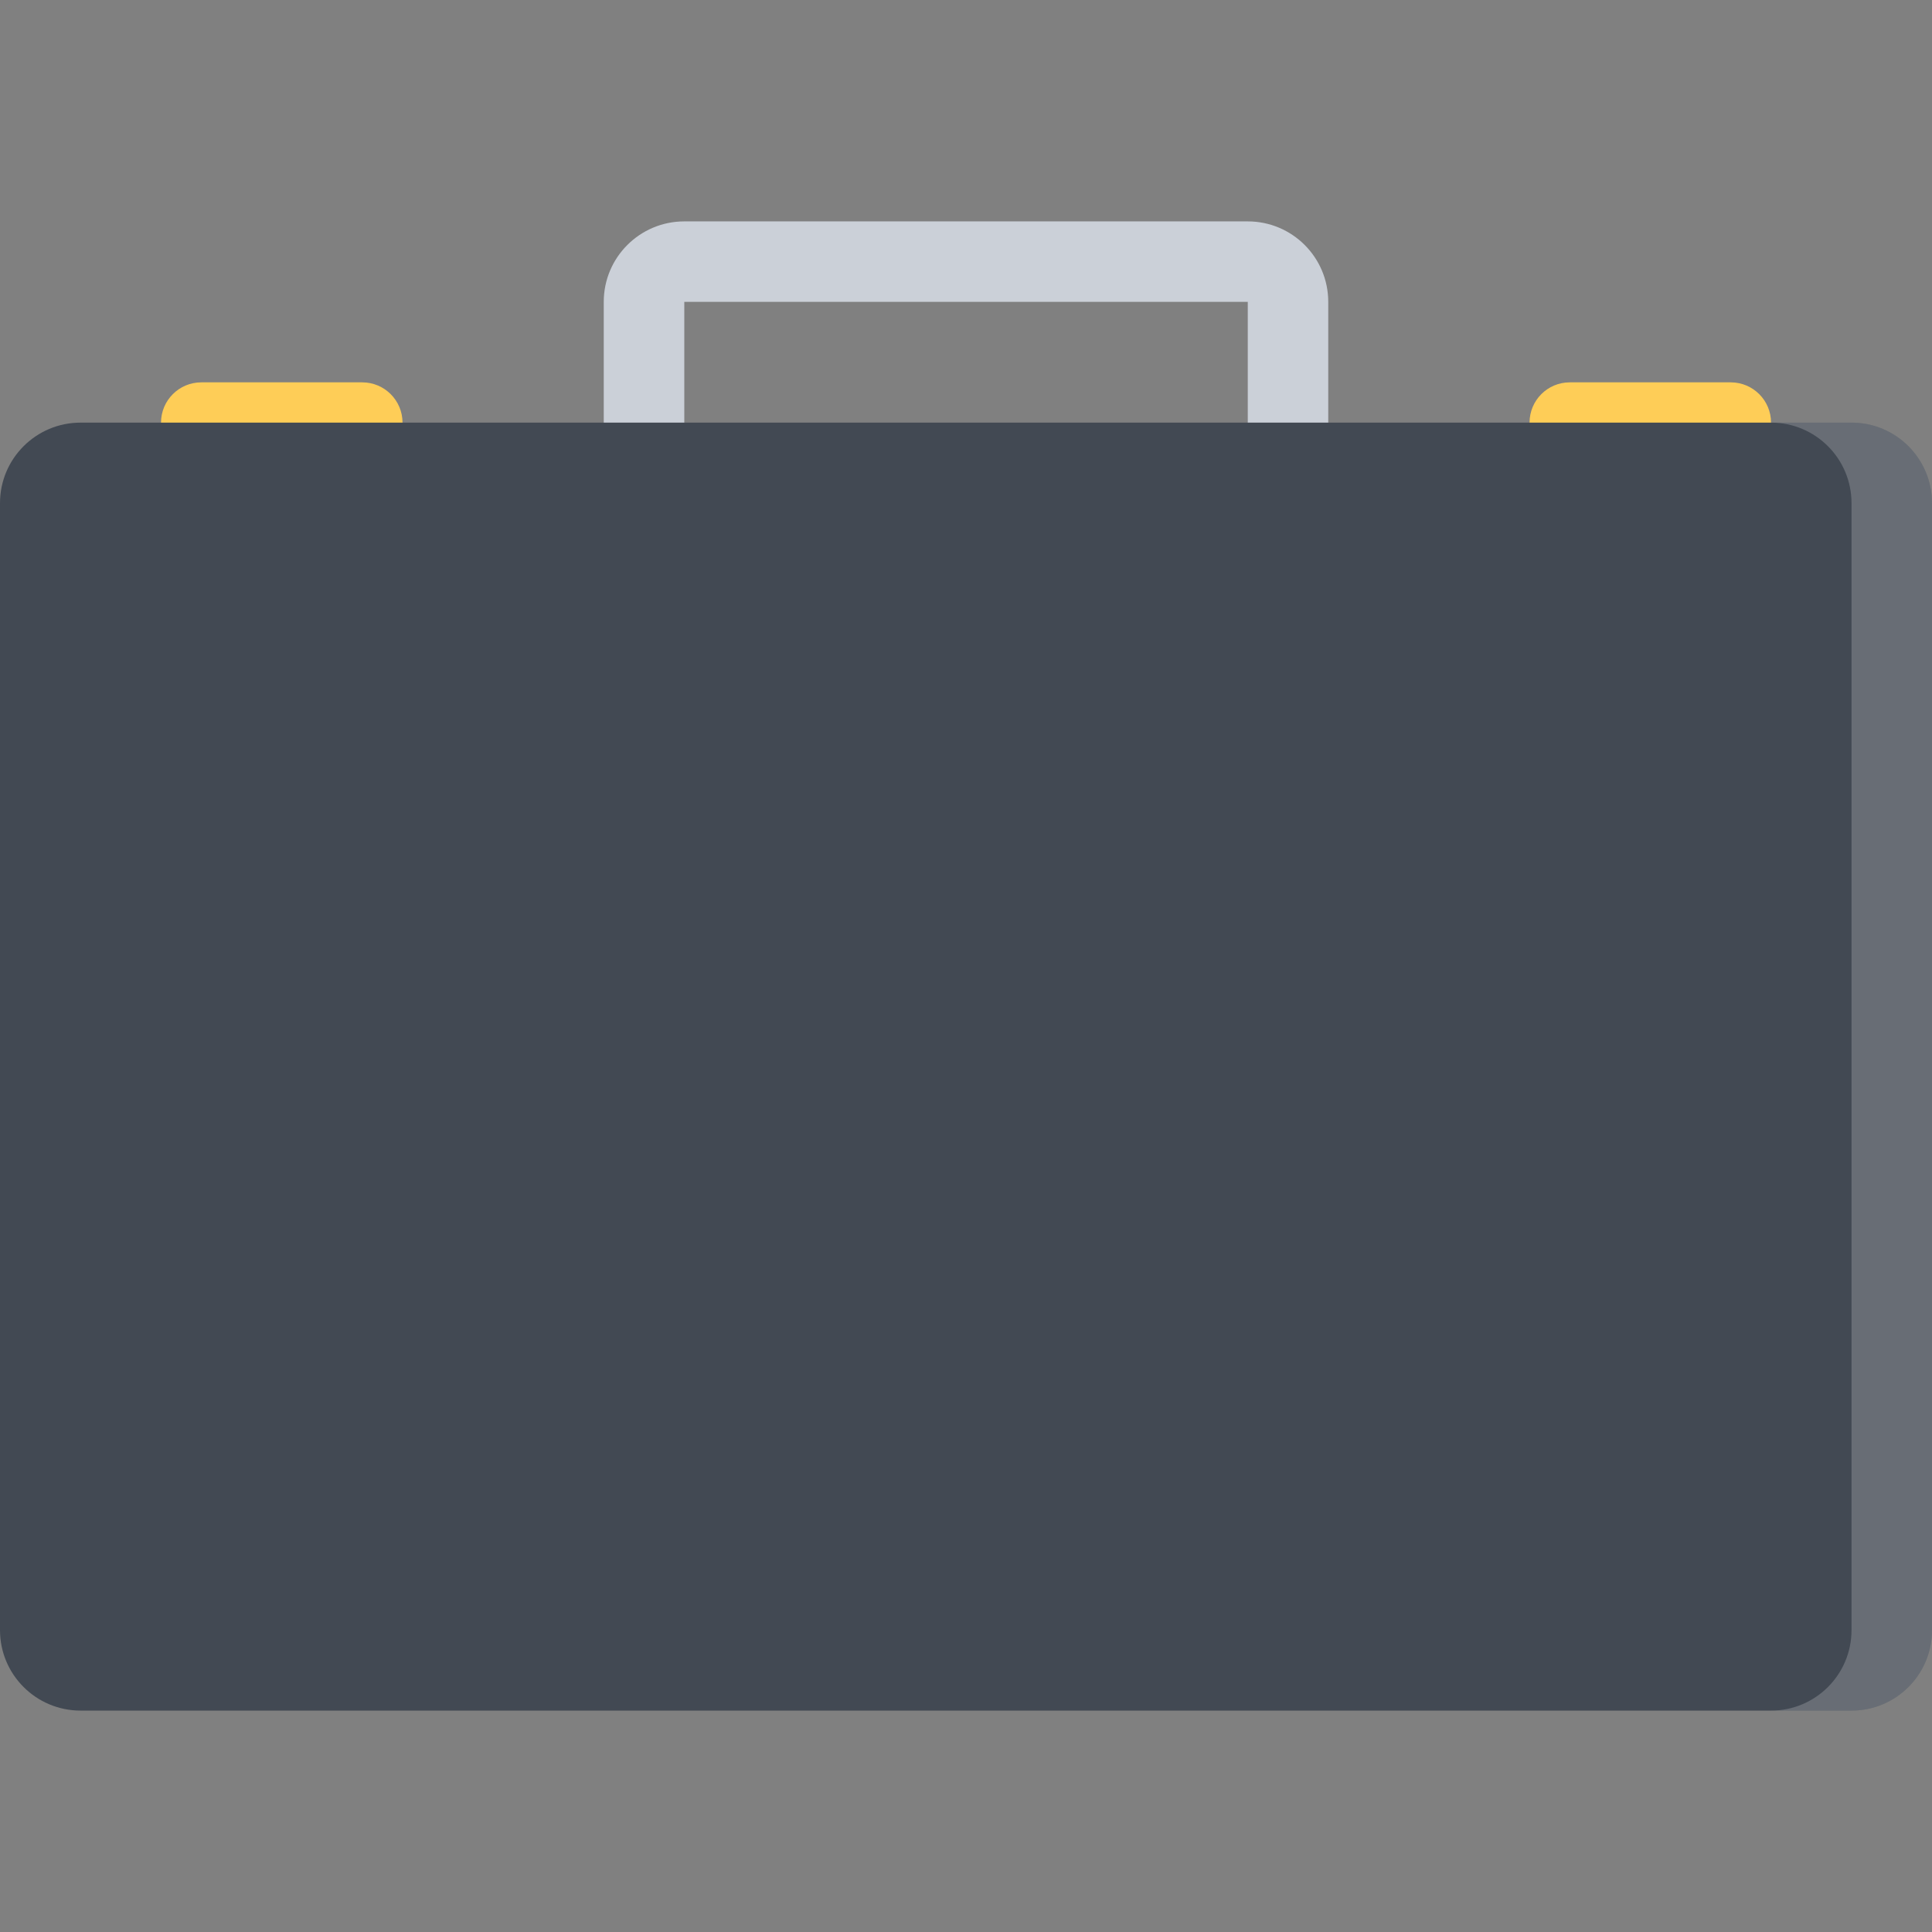
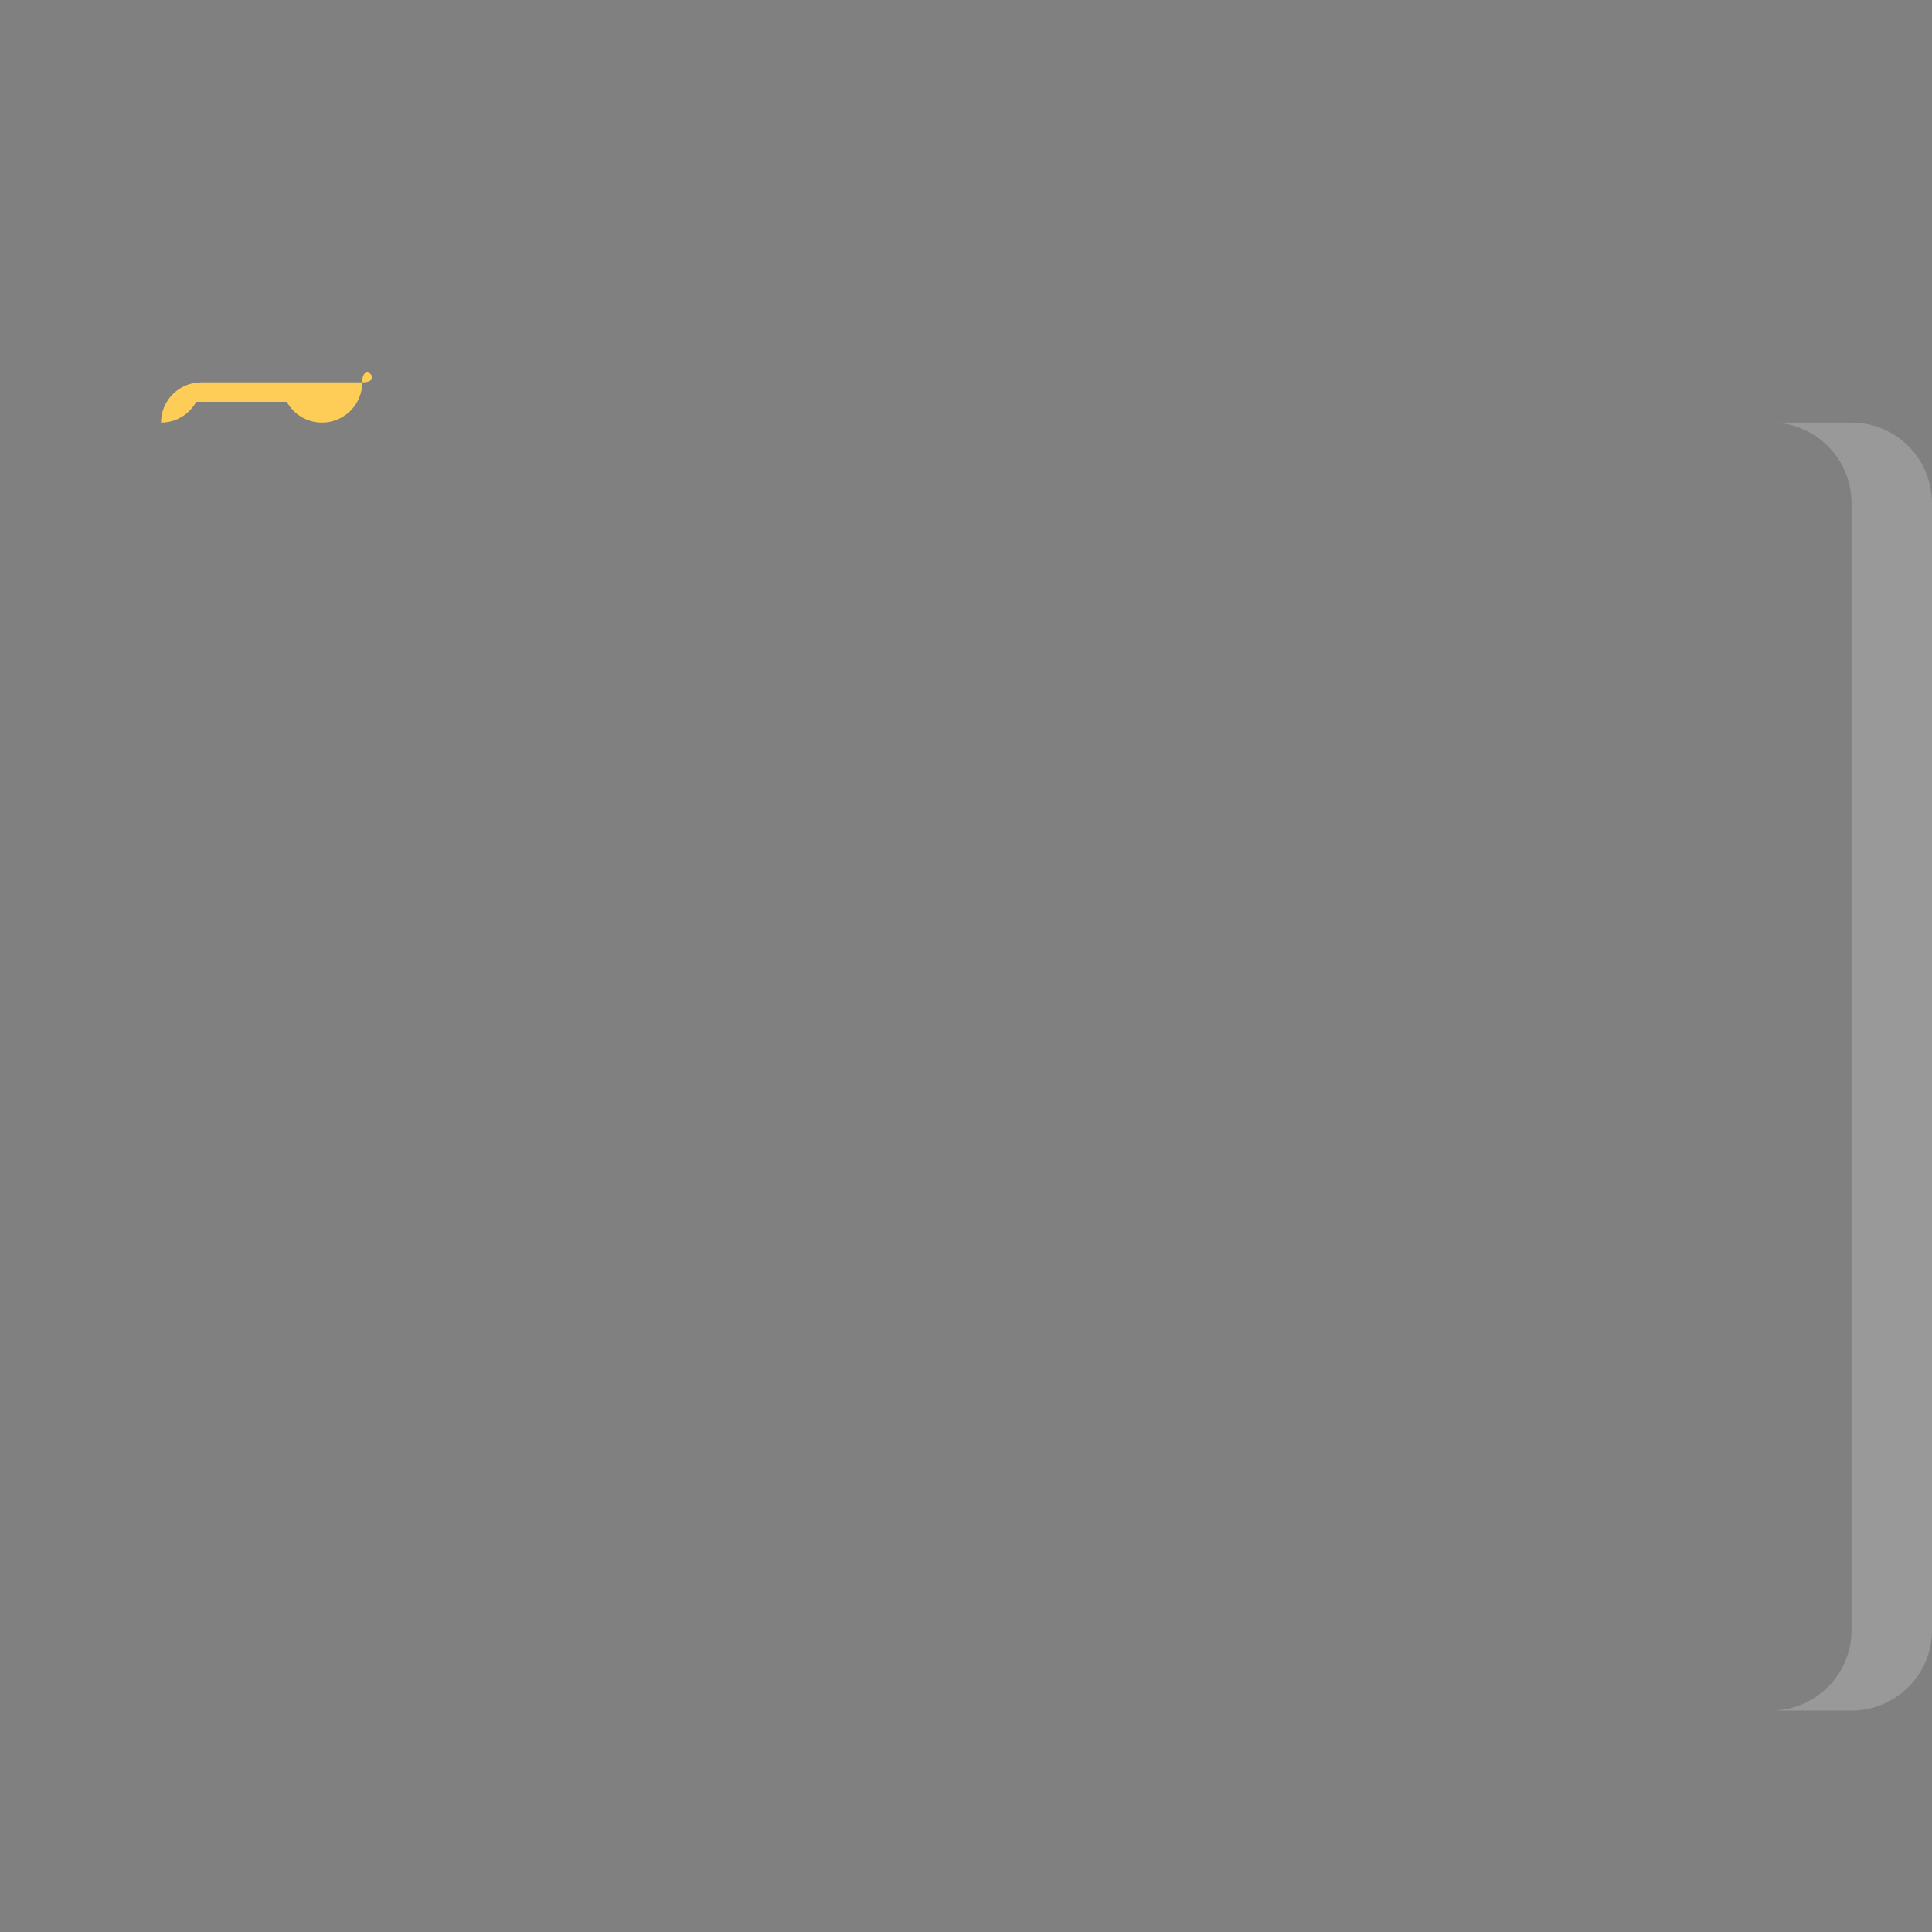
<svg xmlns="http://www.w3.org/2000/svg" version="1.1" id="Layer_1" x="0px" y="0px" viewBox="0 0 511.981 511.981" style="enable-background:new 0 0 511.981 511.981;" xml:space="preserve">
  <rect x="0" y="0" width="511.981" height="511.981" fill="#808080" stroke="none" />
  <g>
-     <path style="fill:#FECD57;" d="M458.654,101.324h-42.669c-5.891,0-10.656,4.781-10.656,10.672s4.766,10.671,10.656,10.671   c4.016,0,7.515-2.219,9.327-5.499h24.014c1.812,3.28,5.312,5.499,9.328,5.499c5.891,0,10.672-4.78,10.672-10.671   S464.545,101.324,458.654,101.324z" />
-     <path style="fill:#FECD57;" d="M95.996,101.324H53.341c-5.89,0-10.671,4.781-10.671,10.672s4.781,10.671,10.671,10.671   c4.016,0,7.5-2.219,9.328-5.499h23.999c1.828,3.28,5.312,5.499,9.328,5.499c5.89,0,10.671-4.78,10.671-10.671   S101.886,101.324,95.996,101.324z" />
+     <path style="fill:#FECD57;" d="M95.996,101.324H53.341c-5.89,0-10.671,4.781-10.671,10.672c4.016,0,7.5-2.219,9.328-5.499h23.999c1.828,3.28,5.312,5.499,9.328,5.499c5.89,0,10.671-4.78,10.671-10.671   S101.886,101.324,95.996,101.324z" />
  </g>
-   <path style="fill:#CBD0D8;" d="M330.659,58.67H181.337c-11.781,0-21.343,9.546-21.343,21.327v95.668  c0,11.781,9.562,21.328,21.343,21.328h149.322c11.781,0,21.328-9.547,21.328-21.328V79.997  C351.987,68.216,342.44,58.67,330.659,58.67z M330.659,175.665H181.337V79.997h149.322l0,0l0,0V175.665z" />
-   <path style="fill:#424953;" d="M511.98,133.323c0-11.781-9.546-21.327-21.327-21.327H21.343C9.562,111.996,0,121.542,0,133.323  v298.661c0,11.78,9.562,21.326,21.343,21.326h469.311c11.781,0,21.327-9.546,21.327-21.326V133.323H511.98z" />
  <g style="opacity:0.2;">
    <path style="fill:#FFFFFF;" d="M490.653,111.996h-21.327c11.781,0,21.327,9.546,21.327,21.327v298.661   c0,11.78-9.546,21.326-21.327,21.326h21.327c11.781,0,21.327-9.546,21.327-21.326V133.323   C511.98,121.542,502.434,111.996,490.653,111.996z" />
  </g>
  <g>
</g>
  <g>
</g>
  <g>
</g>
  <g>
</g>
  <g>
</g>
  <g>
</g>
  <g>
</g>
  <g>
</g>
  <g>
</g>
  <g>
</g>
  <g>
</g>
  <g>
</g>
  <g>
</g>
  <g>
</g>
  <g>
</g>
</svg>